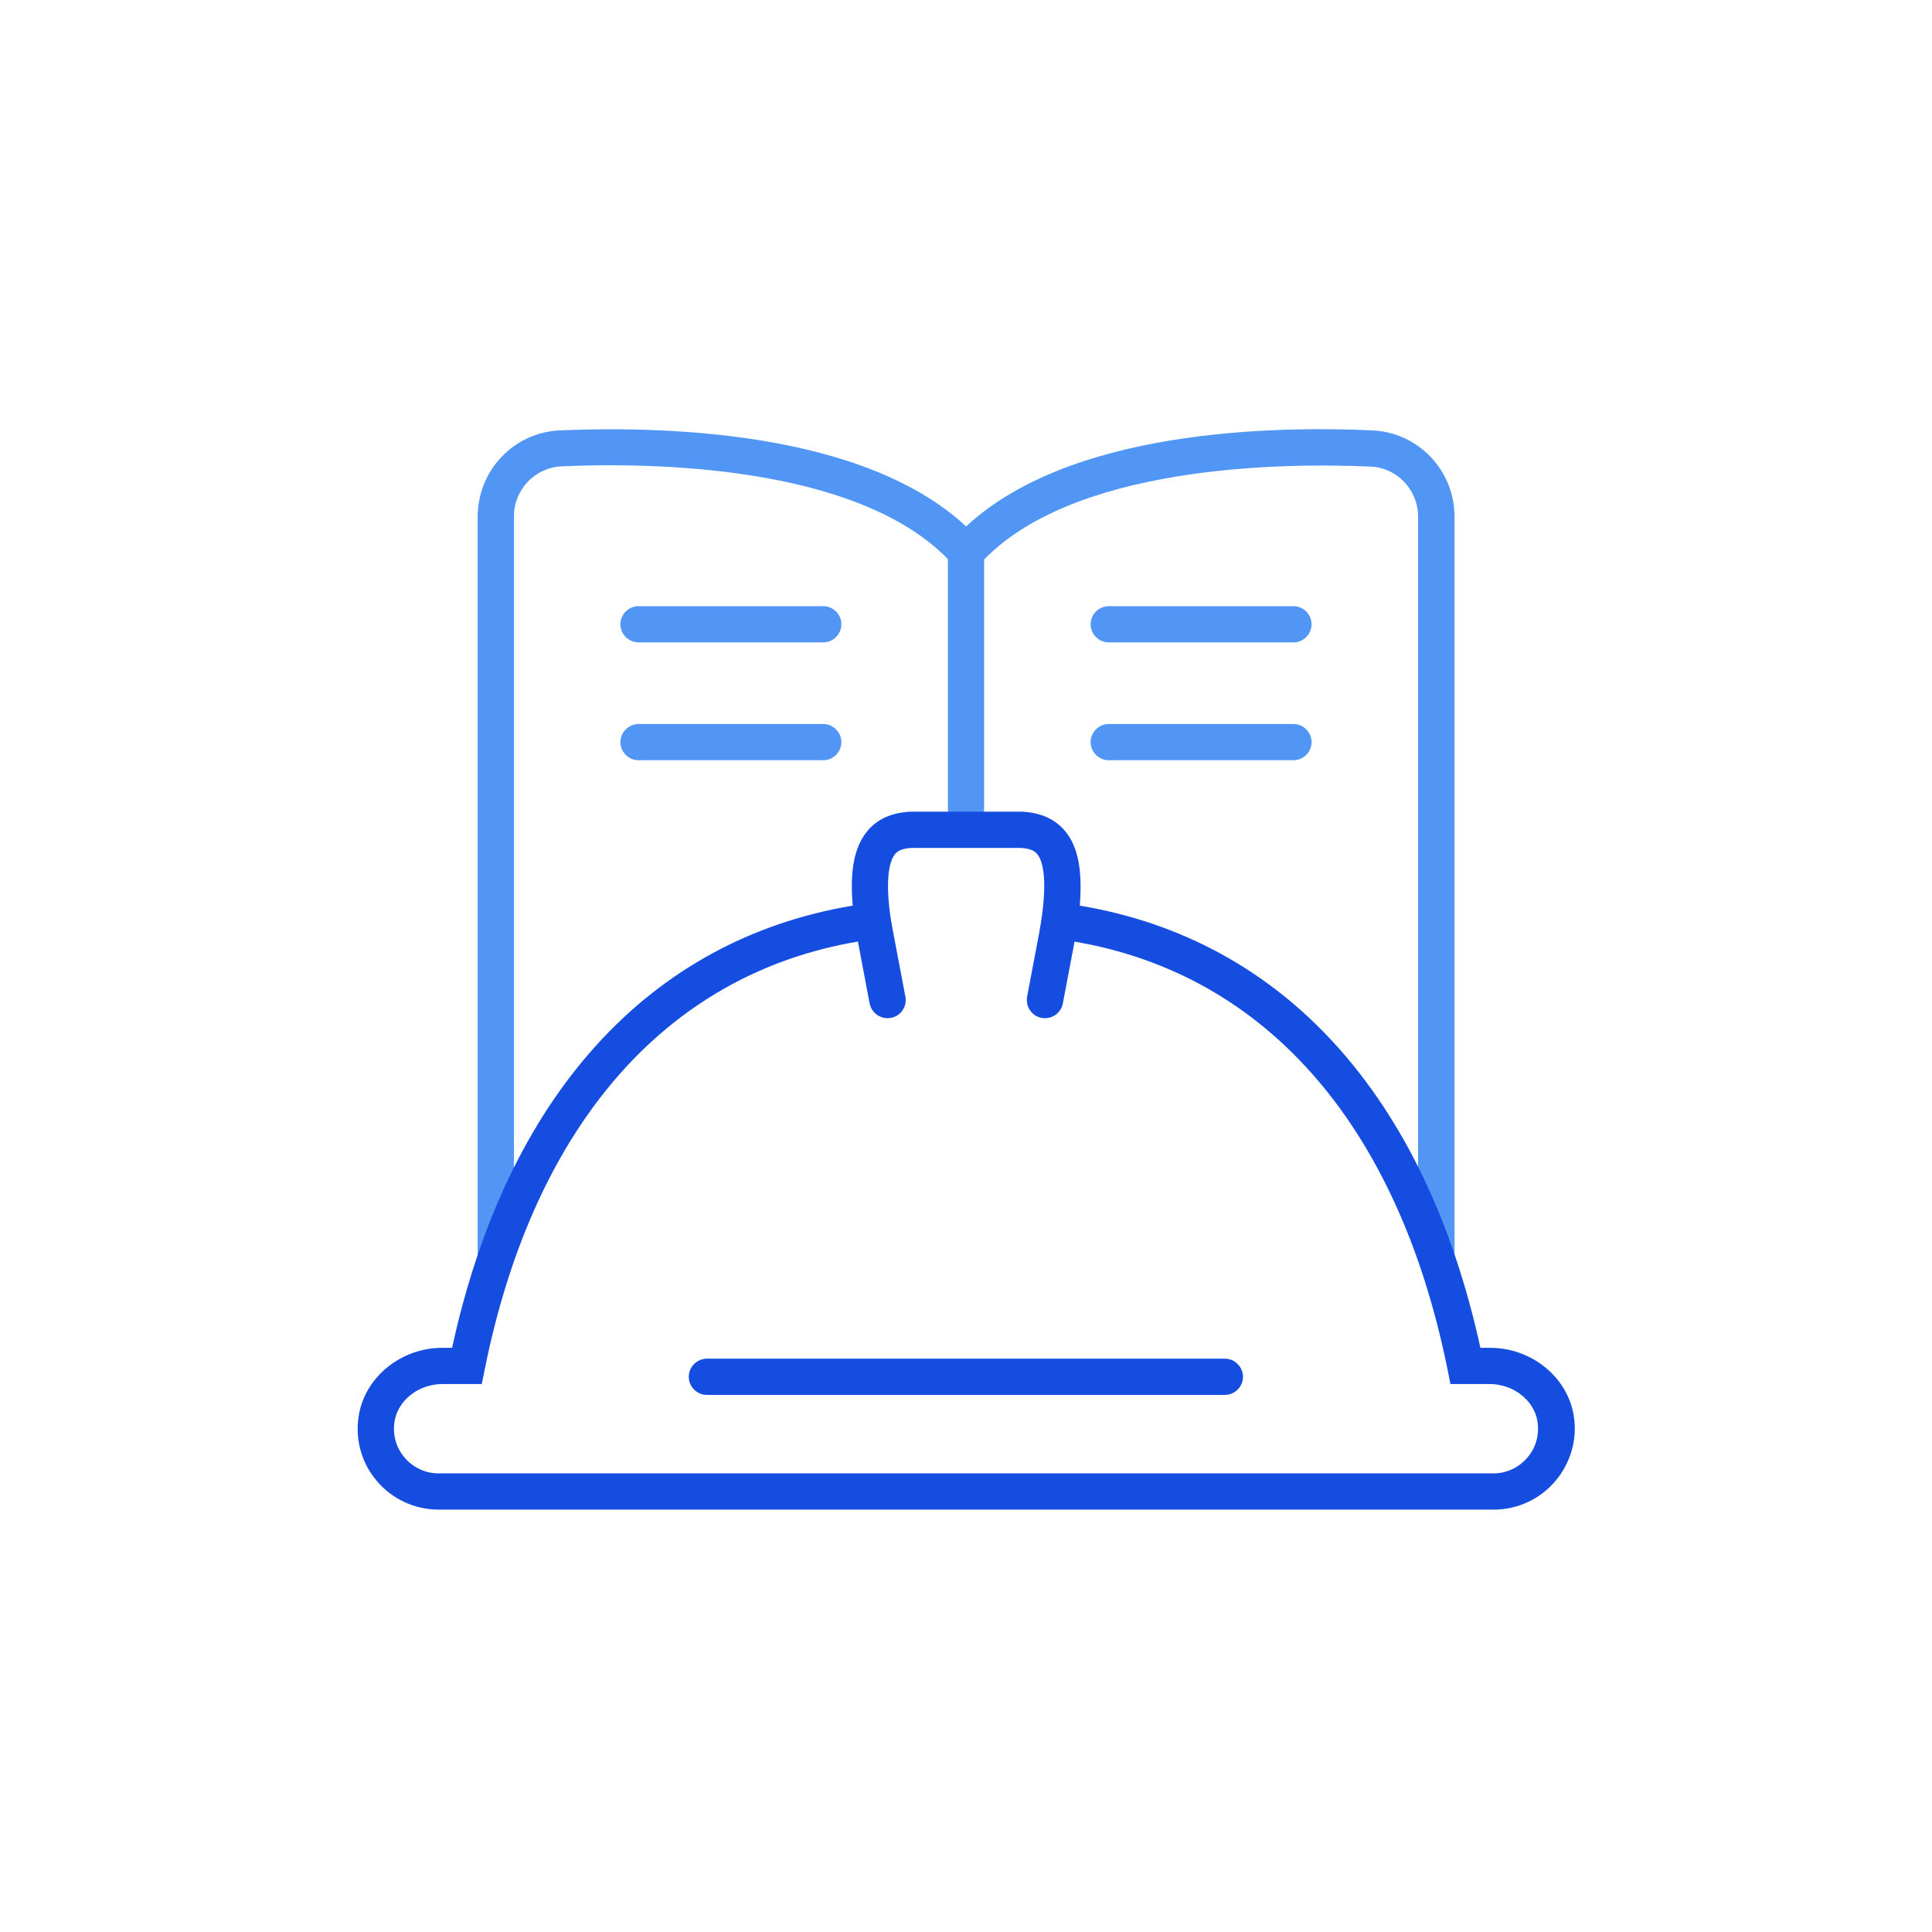
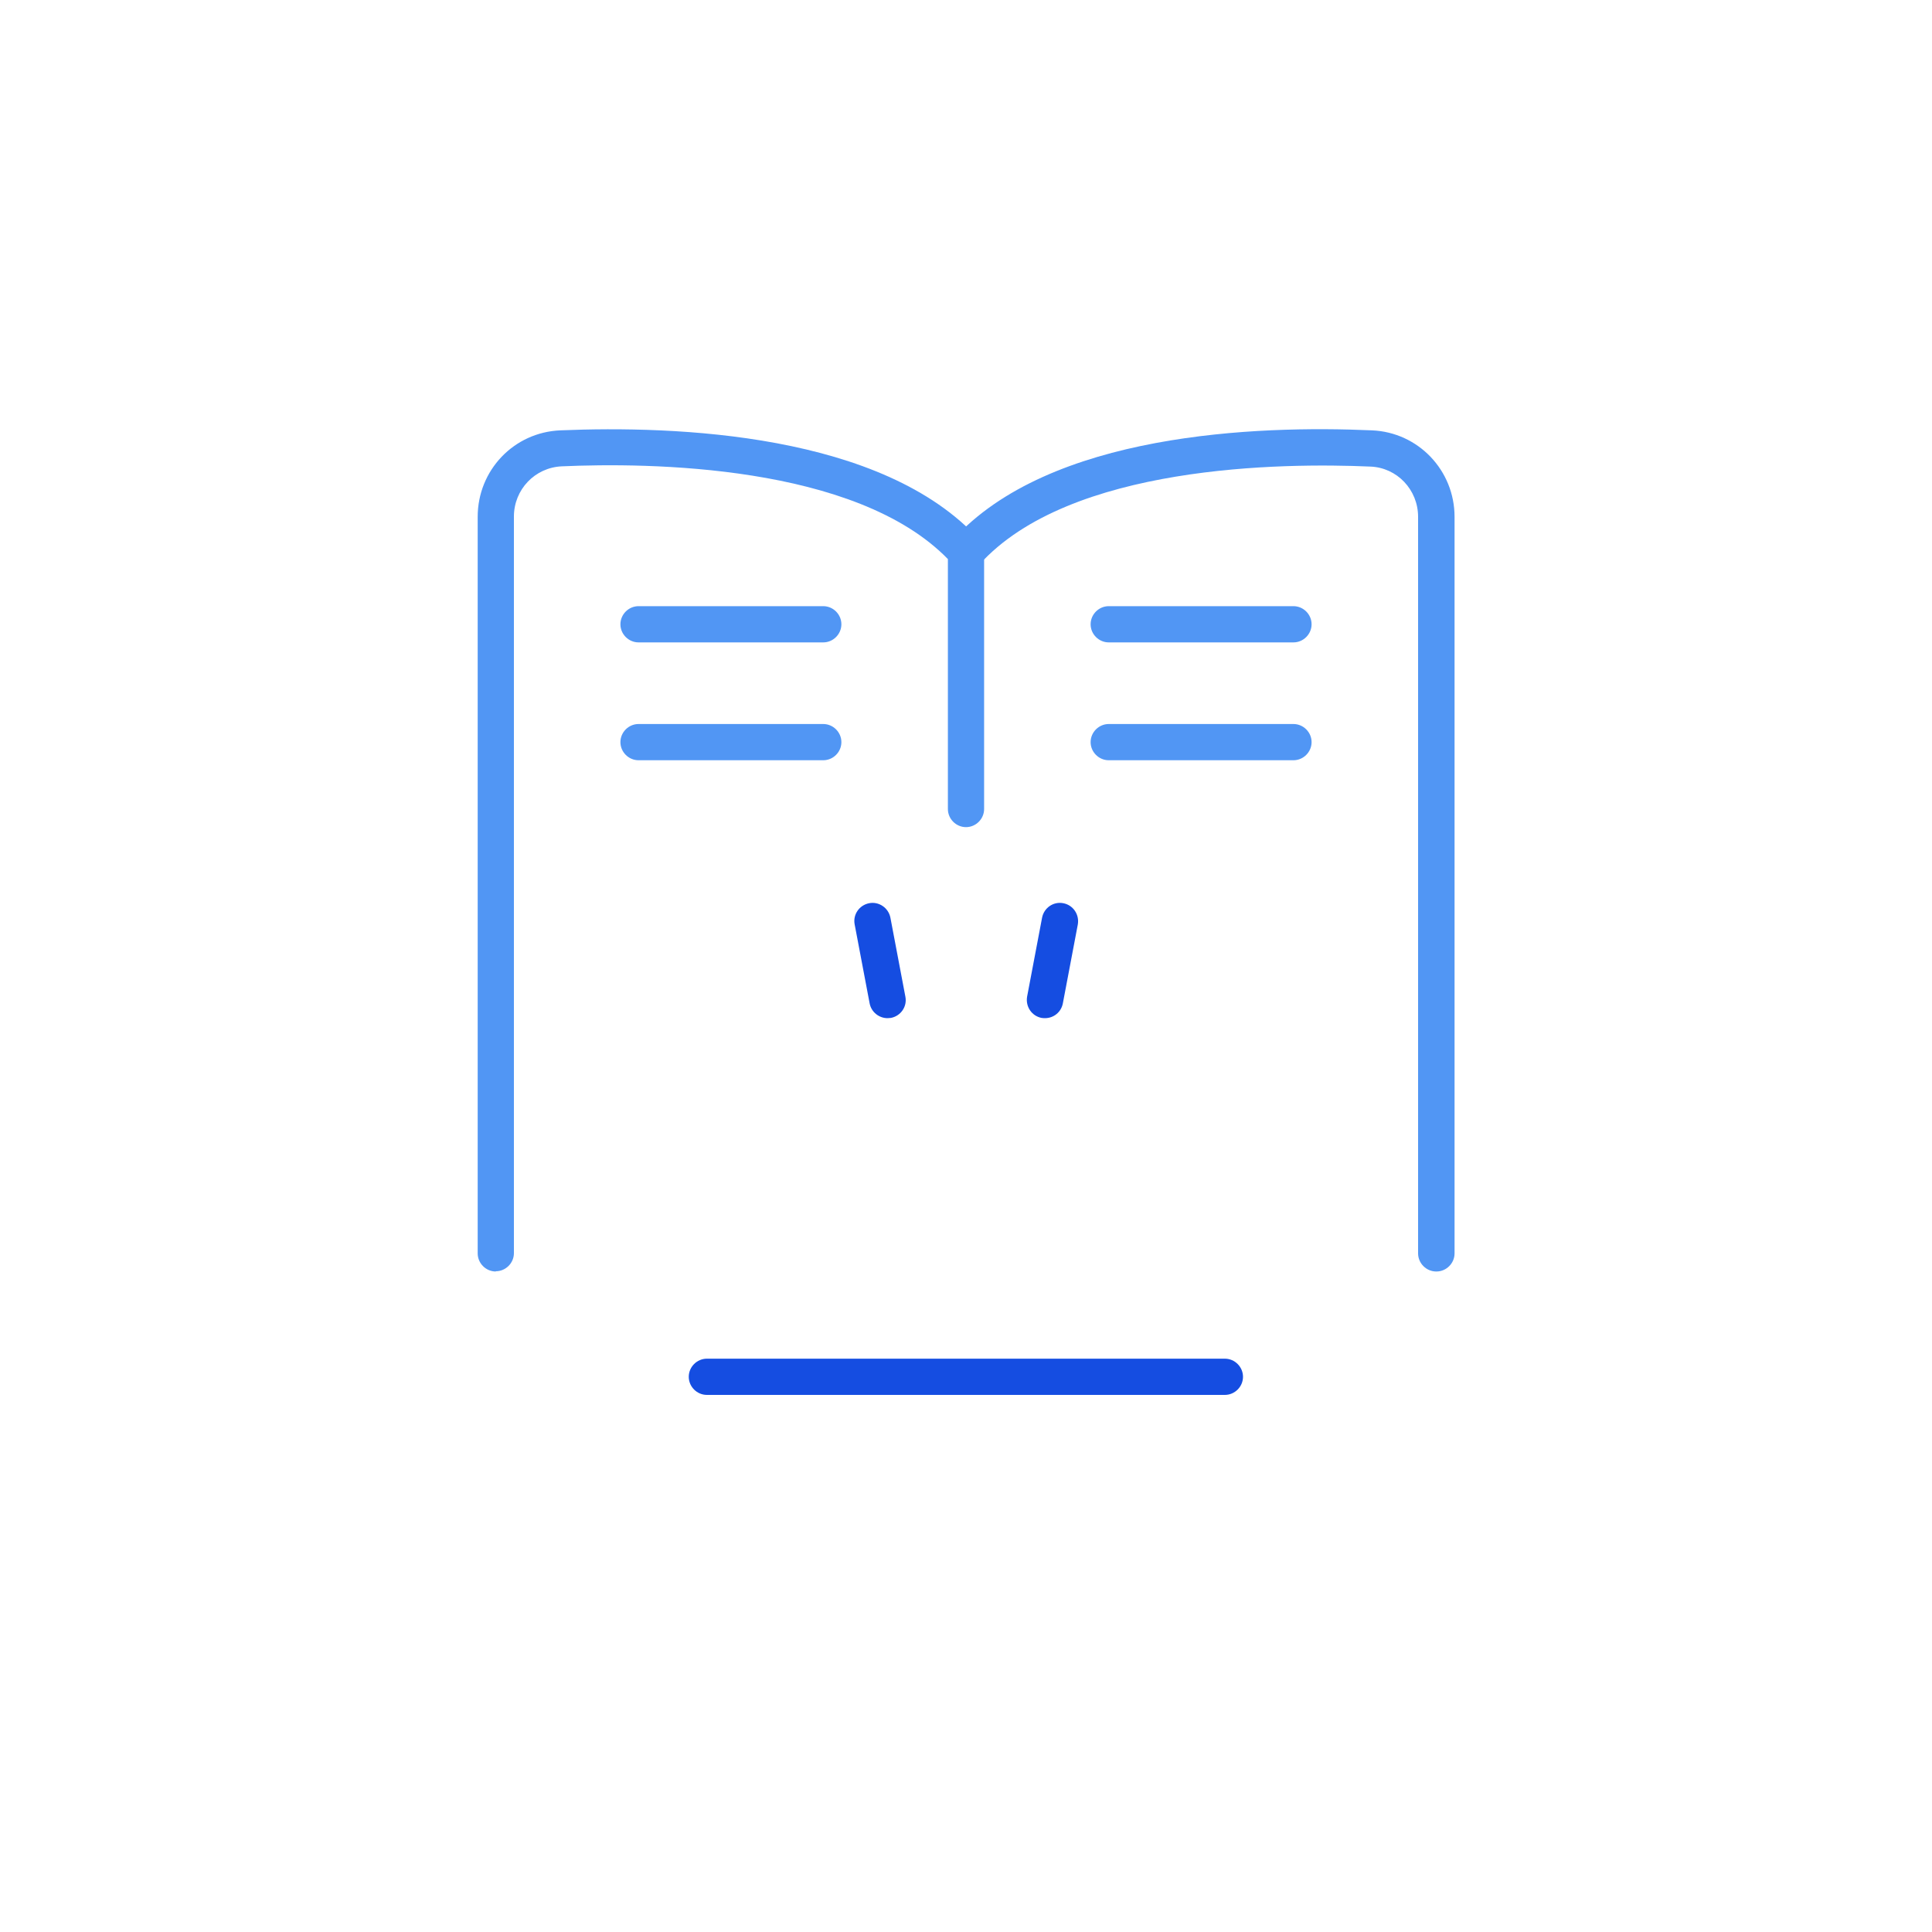
<svg xmlns="http://www.w3.org/2000/svg" id="Layer_1" data-name="Layer 1" viewBox="0 0 80 80">
  <defs>
    <style>
      .cls-1 {
        fill: #154de1;
      }

      .cls-2 {
        fill: #5196f4;
      }
    </style>
  </defs>
  <g>
    <g>
      <path class="cls-2" d="M20.53,52.65c-.41,0-.75-.34-.75-.75V21.4c0-1.93,1.5-3.5,3.42-3.58,4.77-.2,13.36,.11,17.36,4.54l.19,.21v10.93c0,.41-.34,.75-.75,.75s-.75-.34-.75-.75v-10.35c-3.83-3.93-12.42-4-15.99-3.84-1.11,.05-1.98,.96-1.98,2.08v30.5c0,.41-.34,.75-.75,.75Z" />
      <path class="cls-2" d="M59.47,52.65c-.41,0-.75-.34-.75-.75V21.4c0-1.12-.87-2.04-1.98-2.08-3.63-.16-12.45-.08-16.18,4.05-.28,.31-.75,.33-1.06,.05-.31-.28-.33-.75-.05-1.06,4.01-4.44,12.6-4.75,17.36-4.54,1.92,.08,3.42,1.66,3.42,3.58v30.5c0,.41-.34,.75-.75,.75Z" />
    </g>
    <g>
      <path class="cls-1" d="M50.73,57.76H29.27c-.41,0-.75-.34-.75-.75s.34-.75,.75-.75h21.45c.41,0,.75,.34,.75,.75s-.34,.75-.75,.75Z" />
      <g>
        <path class="cls-1" d="M36.75,42.16c-.35,0-.67-.25-.74-.61l-.62-3.27c-.08-.41,.19-.8,.6-.88,.4-.08,.8,.19,.88,.6l.62,3.27c.08,.41-.19,.8-.6,.88-.05,0-.09,.01-.14,.01Z" />
        <path class="cls-1" d="M43.27,42.16s-.09,0-.14-.01c-.41-.08-.67-.47-.6-.88l.62-3.27c.08-.41,.47-.68,.88-.6,.41,.08,.67,.47,.6,.88l-.62,3.27c-.07,.36-.38,.61-.74,.61Z" />
-         <path class="cls-1" d="M61.84,62.51H18.16c-.98,0-1.92-.43-2.56-1.19-.64-.75-.91-1.75-.74-2.73,.27-1.58,1.75-2.78,3.46-2.78h.4c2.27-10.42,8.14-16.9,16.59-18.31-.13-1.45,.07-2.44,.6-3.08,.41-.5,1-.77,1.79-.81,.07,0,1.14,0,2.28,0,1.2,0,2.26,0,2.34,0,.79,.04,1.37,.31,1.79,.81,.53,.64,.72,1.63,.6,3.08,8.45,1.41,14.31,7.89,16.59,18.31h.4c1.71,0,3.19,1.2,3.46,2.78h0c.17,.98-.11,1.97-.75,2.73-.64,.76-1.57,1.19-2.56,1.19Zm-43.52-5.2c-.98,0-1.83,.66-1.98,1.53-.09,.55,.05,1.09,.41,1.51,.35,.42,.87,.66,1.41,.66H61.84c.54,0,1.06-.24,1.41-.66,.36-.42,.5-.96,.41-1.51-.15-.87-1-1.53-1.98-1.53h-1.62l-.12-.6c-2.08-10.29-7.72-16.6-15.89-17.79-.13-.02-.23-.03-.31-.05l-.71-.13,.1-.72c.26-1.8,0-2.44-.18-2.65-.09-.11-.25-.24-.71-.26-.11,0-1.12,0-2.21,0-1.14,0-2.15,0-2.27,0-.45,.02-.61,.15-.7,.26-.18,.22-.44,.85-.18,2.65l.1,.72-.71,.13c-.08,.01-.18,.03-.31,.05-8.17,1.18-13.82,7.5-15.89,17.79l-.12,.6h-1.62Z" />
      </g>
    </g>
  </g>
  <path class="cls-2" d="M34.09,26.6h-7.65c-.41,0-.75-.34-.75-.75s.34-.75,.75-.75h7.65c.41,0,.75,.34,.75,.75s-.34,.75-.75,.75Z" />
  <path class="cls-2" d="M53.56,26.6h-7.65c-.41,0-.75-.34-.75-.75s.34-.75,.75-.75h7.65c.41,0,.75,.34,.75,.75s-.34,.75-.75,.75Z" />
  <path class="cls-2" d="M34.09,31.48h-7.65c-.41,0-.75-.34-.75-.75s.34-.75,.75-.75h7.65c.41,0,.75,.34,.75,.75s-.34,.75-.75,.75Z" />
  <path class="cls-2" d="M53.56,31.48h-7.65c-.41,0-.75-.34-.75-.75s.34-.75,.75-.75h7.65c.41,0,.75,.34,.75,.75s-.34,.75-.75,.75Z" />
</svg>